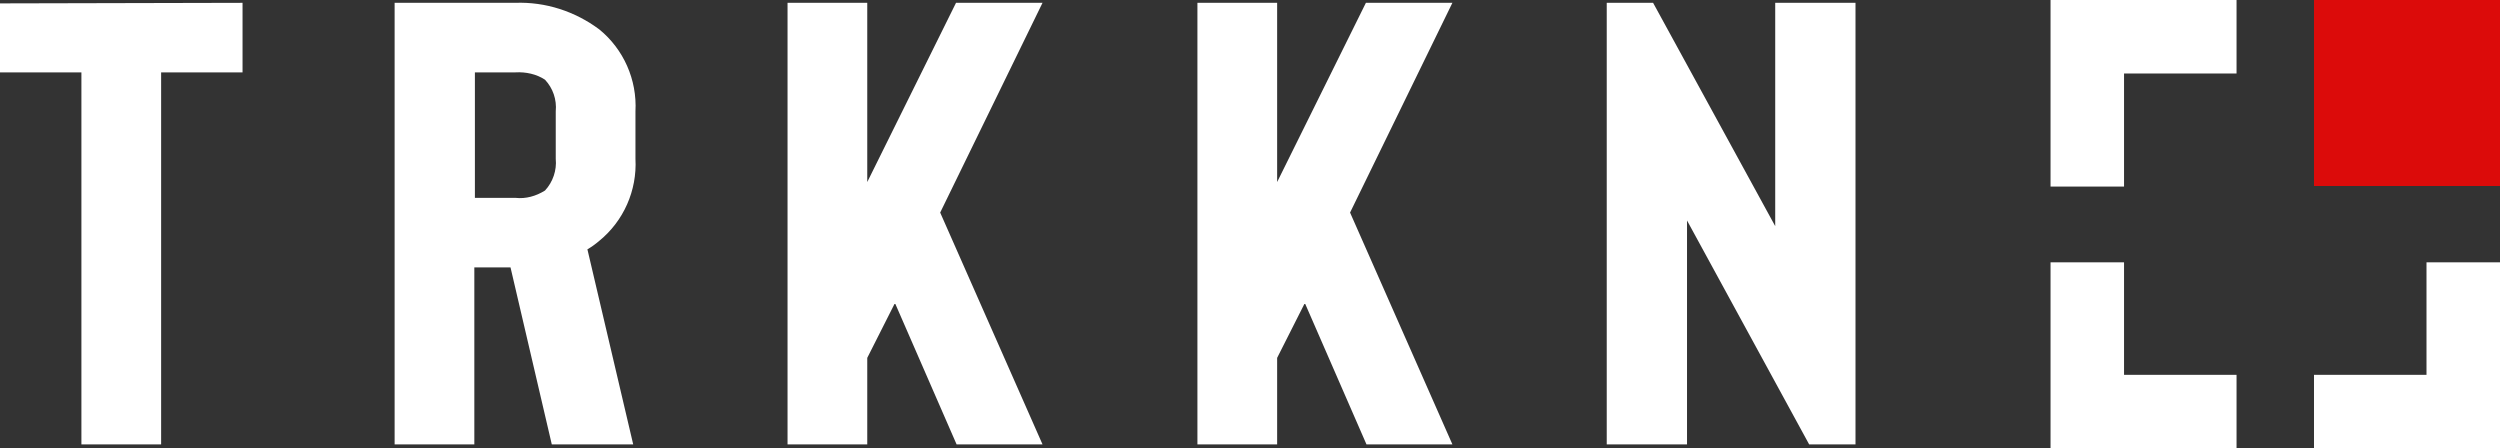
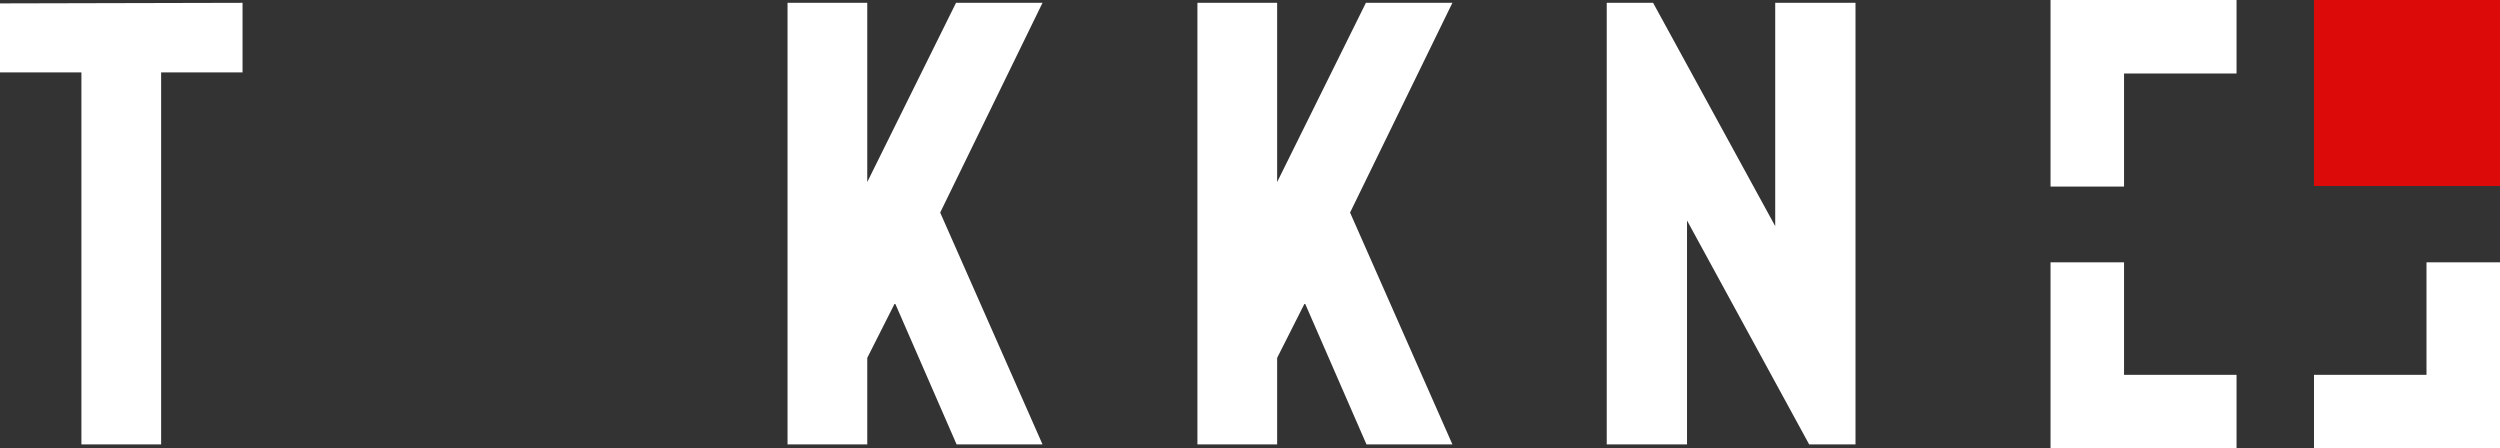
<svg xmlns="http://www.w3.org/2000/svg" version="1.1" id="Ebene_2" x="0px" y="0px" viewBox="0 0 442.2 79.3" style="enable-background:new 0 0 442.2 79.3;" xml:space="preserve">
  <rect x="0" y="0" width="442.2" height="79.3" fill="#333333" stroke="none" />
  <style type="text/css">
	.st0{fill:#FFFFFF;}
	.st1{fill:#DC0B0A;}
</style>
  <g id="Ebene_1-2">
    <g>
      <polygon class="st0" points="0,12.8 14.4,12.8 14.4,78.6 28.5,78.6 28.5,12.8 42.9,12.8 42.9,0.5 0,0.6   " />
-       <path class="st0" d="M112.4,28.1v-8.4c0.3-5.6-2.1-11-6.4-14.5c-4.3-3.2-9.5-4.9-14.9-4.7H69.8v78.1h14.1V47.3h6.4l7.3,31.3H112    l-8.1-34.5c0.7-0.4,1.4-0.9,2.1-1.5C110.3,39.1,112.7,33.7,112.4,28.1z M96.4,33.7c-1.6,1-3.4,1.5-5.2,1.3h-7.2V12.8h7.2    c1.8-0.1,3.7,0.3,5.2,1.3c1.4,1.5,2.1,3.5,1.9,5.6v8.4C98.5,30.1,97.8,32.2,96.4,33.7L96.4,33.7z" />
      <polygon class="st0" points="184.4,0.5 169.1,0.5 153.4,32.2 153.4,0.5 139.3,0.5 139.3,78.6 153.4,78.6 153.4,63.3 158.3,53.6     169.2,78.6 184.4,78.6 166.3,37.6   " />
      <polygon class="st0" points="256.9,0.5 241.6,0.5 225.9,32.2 225.9,0.5 211.8,0.5 211.8,78.6 225.9,78.6 225.9,63.3 230.8,53.6     241.7,78.6 256.9,78.6 238.8,37.6   " />
      <polygon class="st0" points="314,0.5 314,40 292.4,0.5 284.2,0.5 284.2,78.6 298.4,78.6 298.4,39 320,78.6 328.2,78.6 328.2,0.5       " />
    </g>
    <polygon class="st0" points="375.7,33 362.7,33 362.7,0 395.6,0 395.6,13 375.7,13  " />
    <polygon class="st0" points="395.6,79.3 362.7,79.3 362.7,46.4 375.7,46.4 375.7,66.3 395.6,66.3  " />
    <path class="st1" d="M442.2,32.9h-32.9V0h32.9V32.9z" />
    <polygon class="st0" points="442.2,79.3 409.3,79.3 409.3,66.3 429.2,66.3 429.2,46.4 442.2,46.4  " />
  </g>
</svg>